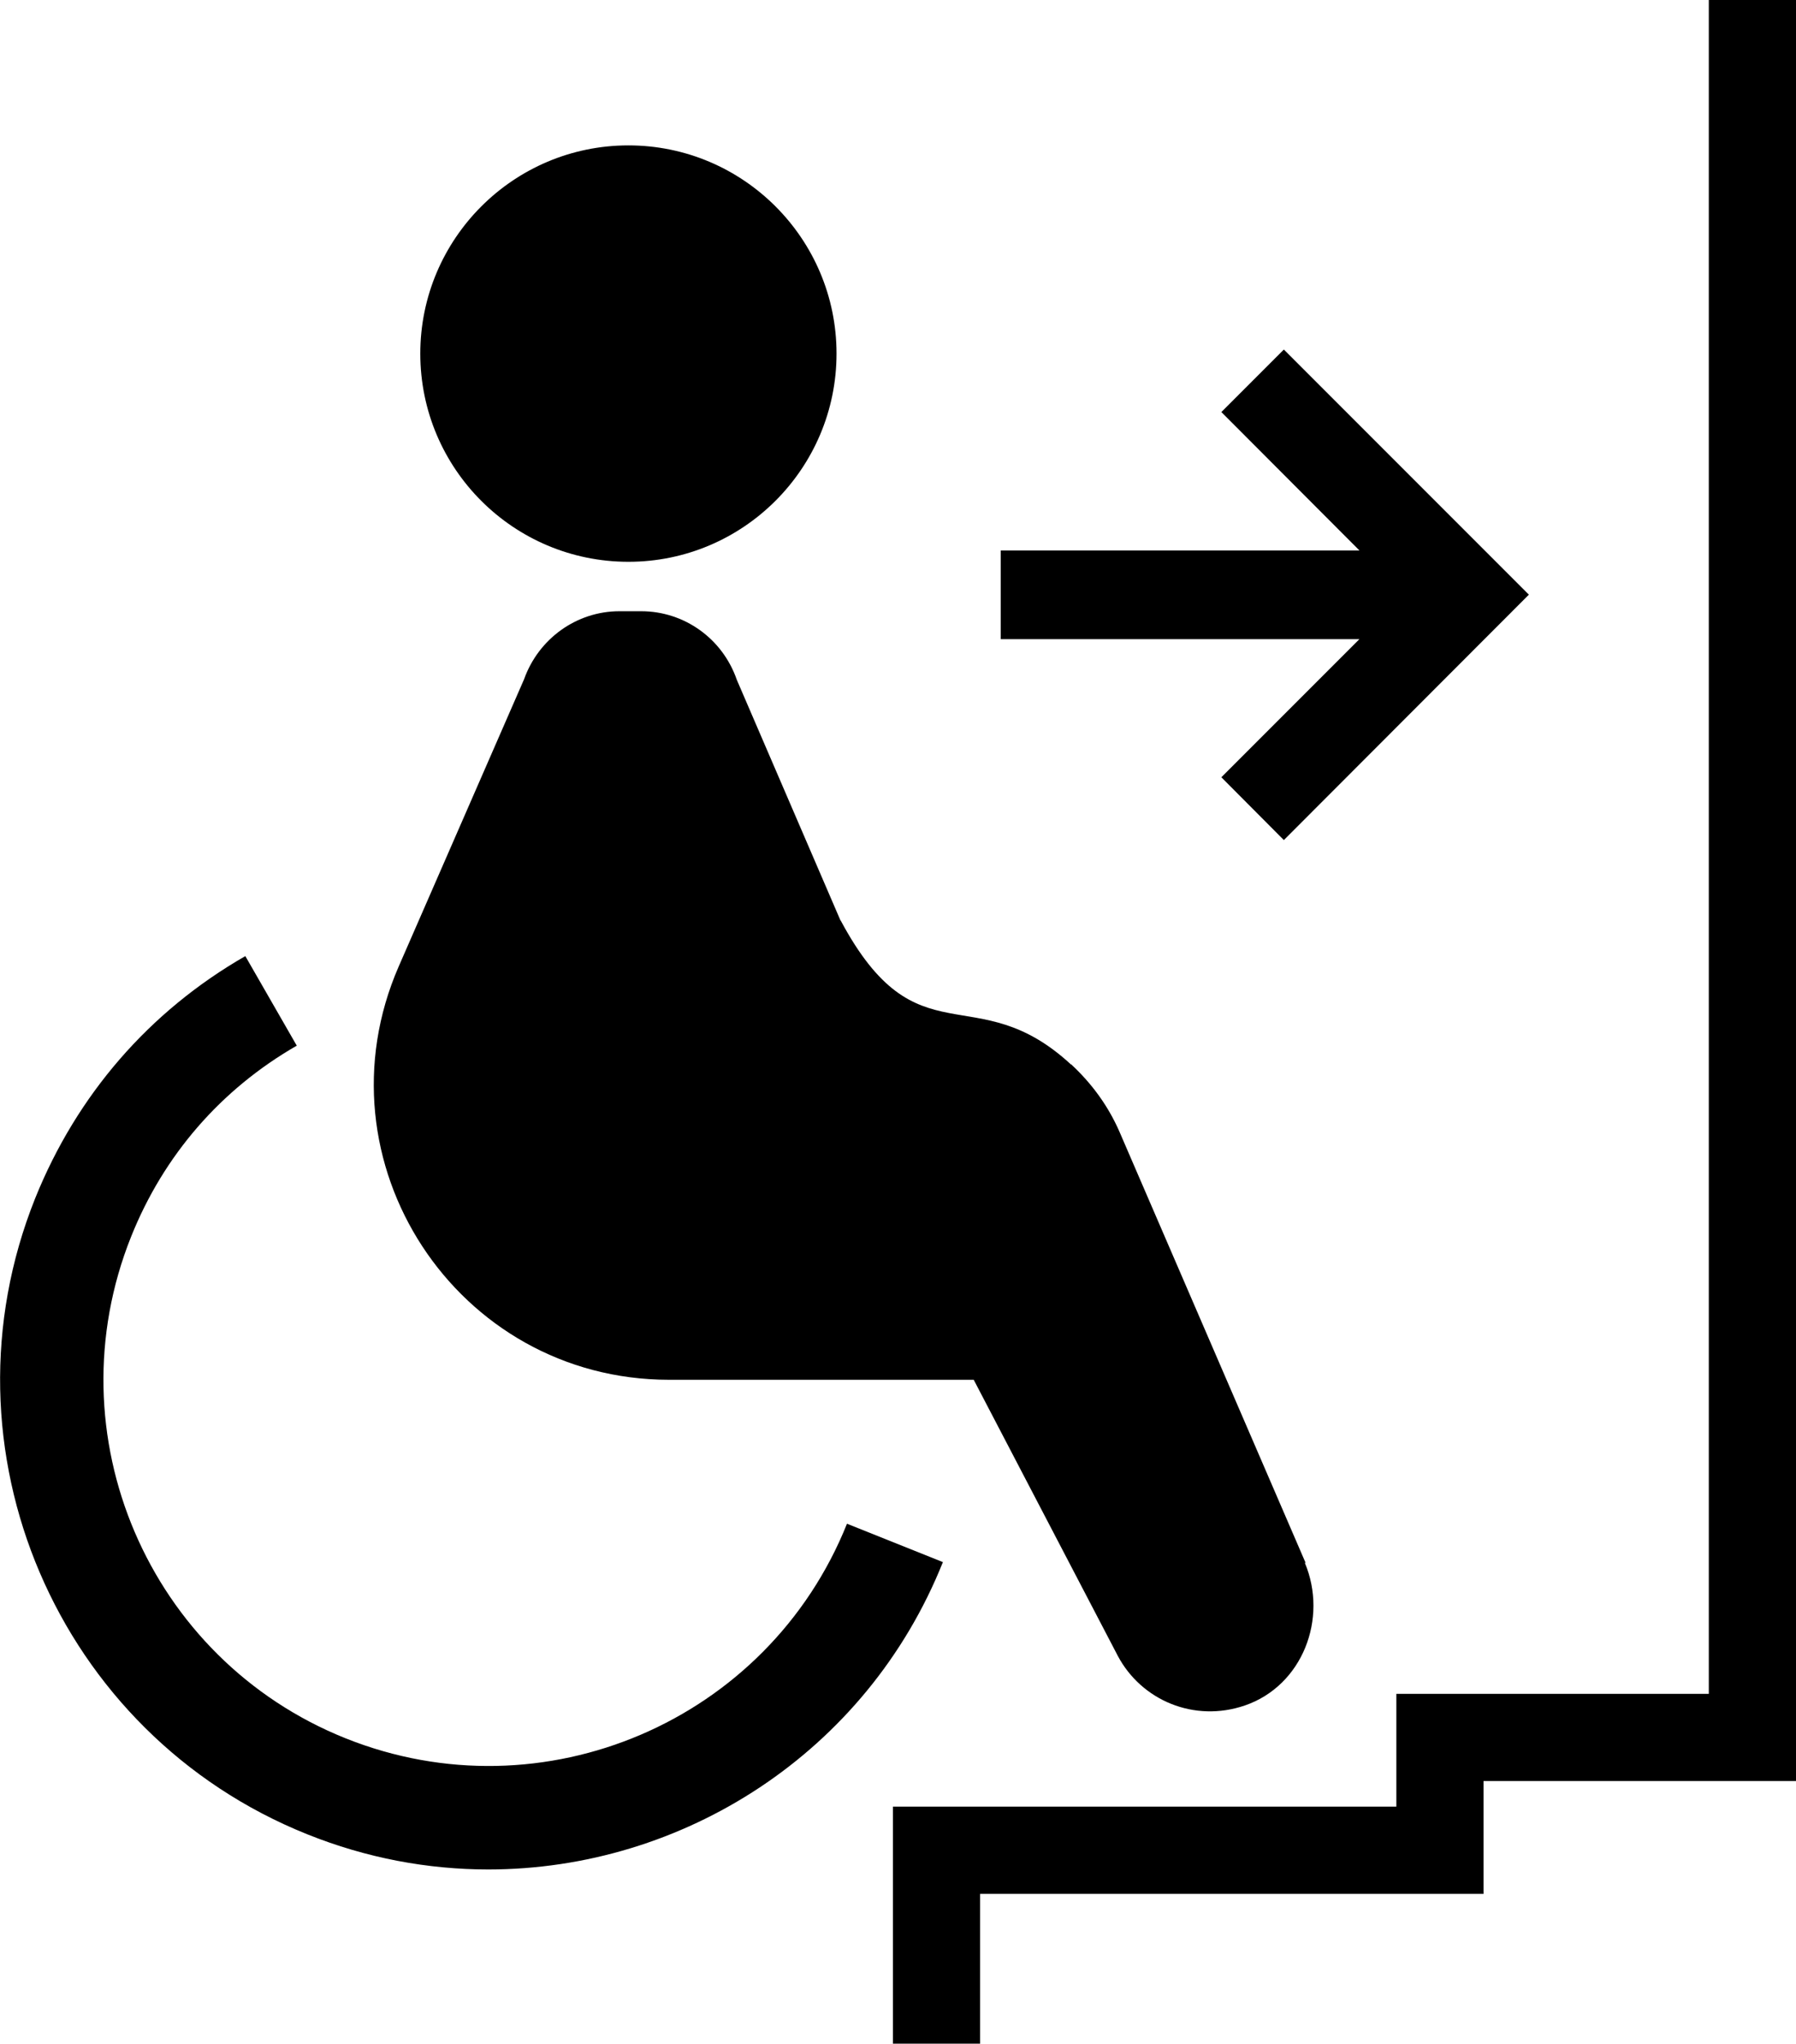
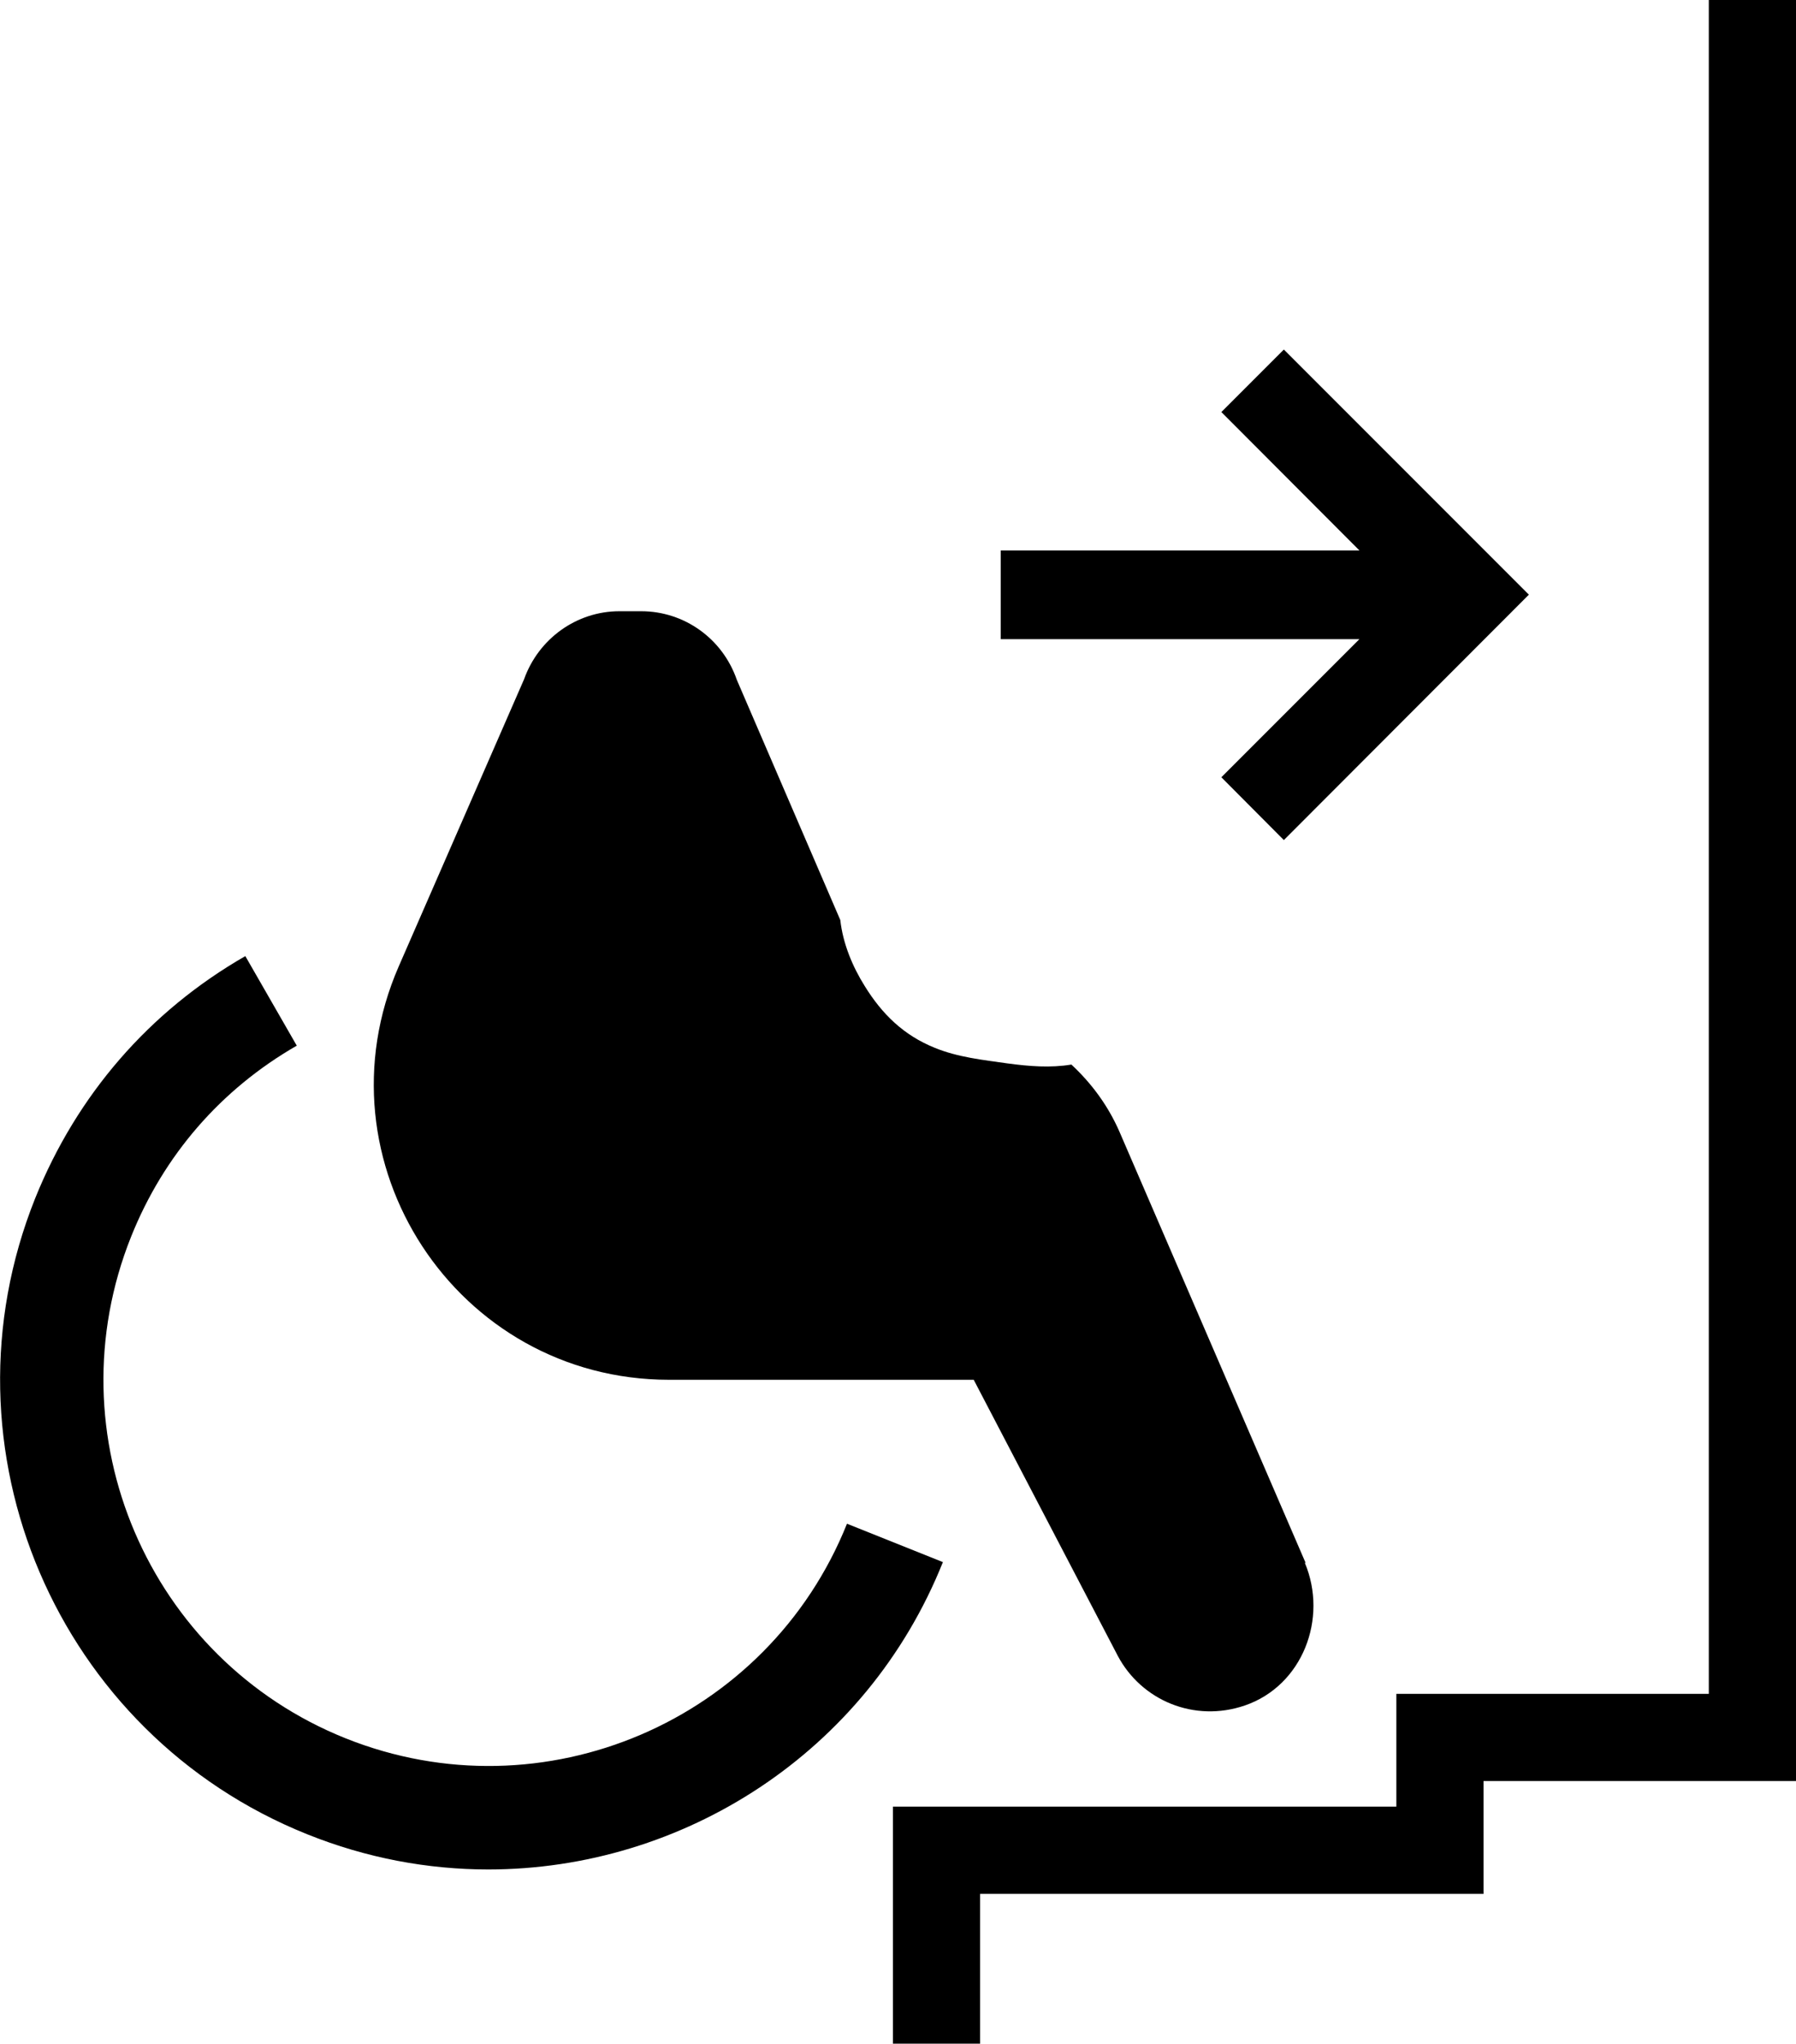
<svg xmlns="http://www.w3.org/2000/svg" id="Layer_1" viewBox="0 0 61.79 70.28">
  <defs>
    <style>.cls-1{fill:none;stroke:#000;stroke-miterlimit:10;stroke-width:3px;}</style>
  </defs>
-   <path d="M23.97,32.69l4.95-1.04c2.64,4.94,4.63,1.9,7.94,4.97,1.35,2.22-2.92,1.63-3.81,2l-5.02-1.16-4.06-4.77Z" />
  <g>
    <path d="M11.89,59.78c-6.79-2.72-10.1-10.45-7.38-17.25,1.12-2.8,3.09-5.07,5.7-6.57l-1.77-3.08c-3.31,1.9-5.8,4.78-7.23,8.33-3.45,8.61,.75,18.42,9.36,21.87,2.04,.82,4.15,1.21,6.23,1.21,6.68,0,13.01-4,15.64-10.57l-3.3-1.32c-2.72,6.79-10.45,10.1-17.25,7.38" />
    <path d="M44.92,53.75l-6.41-14.84c-.39-.89-.96-1.66-1.65-2.3-.72,.12-1.46,.06-2.2-.04-.84-.12-1.71-.21-2.51-.54-1.06-.43-1.8-1.15-2.4-2.12-.42-.67-.75-1.46-.84-2.27l-3.56-8.26c-.49-1.42-1.81-2.36-3.29-2.36h-.75c-1.47,0-2.78,.94-3.28,2.34l-4.31,9.87c-2.93,6.71,1.98,14.22,9.3,14.22h10.48l4.96,9.5c.81,1.52,2.62,2.3,4.37,1.7,1.98-.68,2.87-2.99,2.06-4.91" />
-     <path d="M14.46,12.16c0,3.96,3.21,7.16,7.16,7.16s7.16-3.21,7.16-7.16-3.21-7.16-7.16-7.16-7.16,3.21-7.16,7.16" />
    <polyline class="cls-1" points="32.22 70.28 32.22 63.63 49.54 63.63 49.54 59.75 60.29 59.75 60.29 0" />
    <polygon points="34.43 21.98 46.77 21.98 42.02 26.73 44.17 28.89 52.6 20.45 44.17 12.02 42.02 14.17 46.77 18.93 34.43 18.93 34.43 21.98" />
  </g>
</svg>